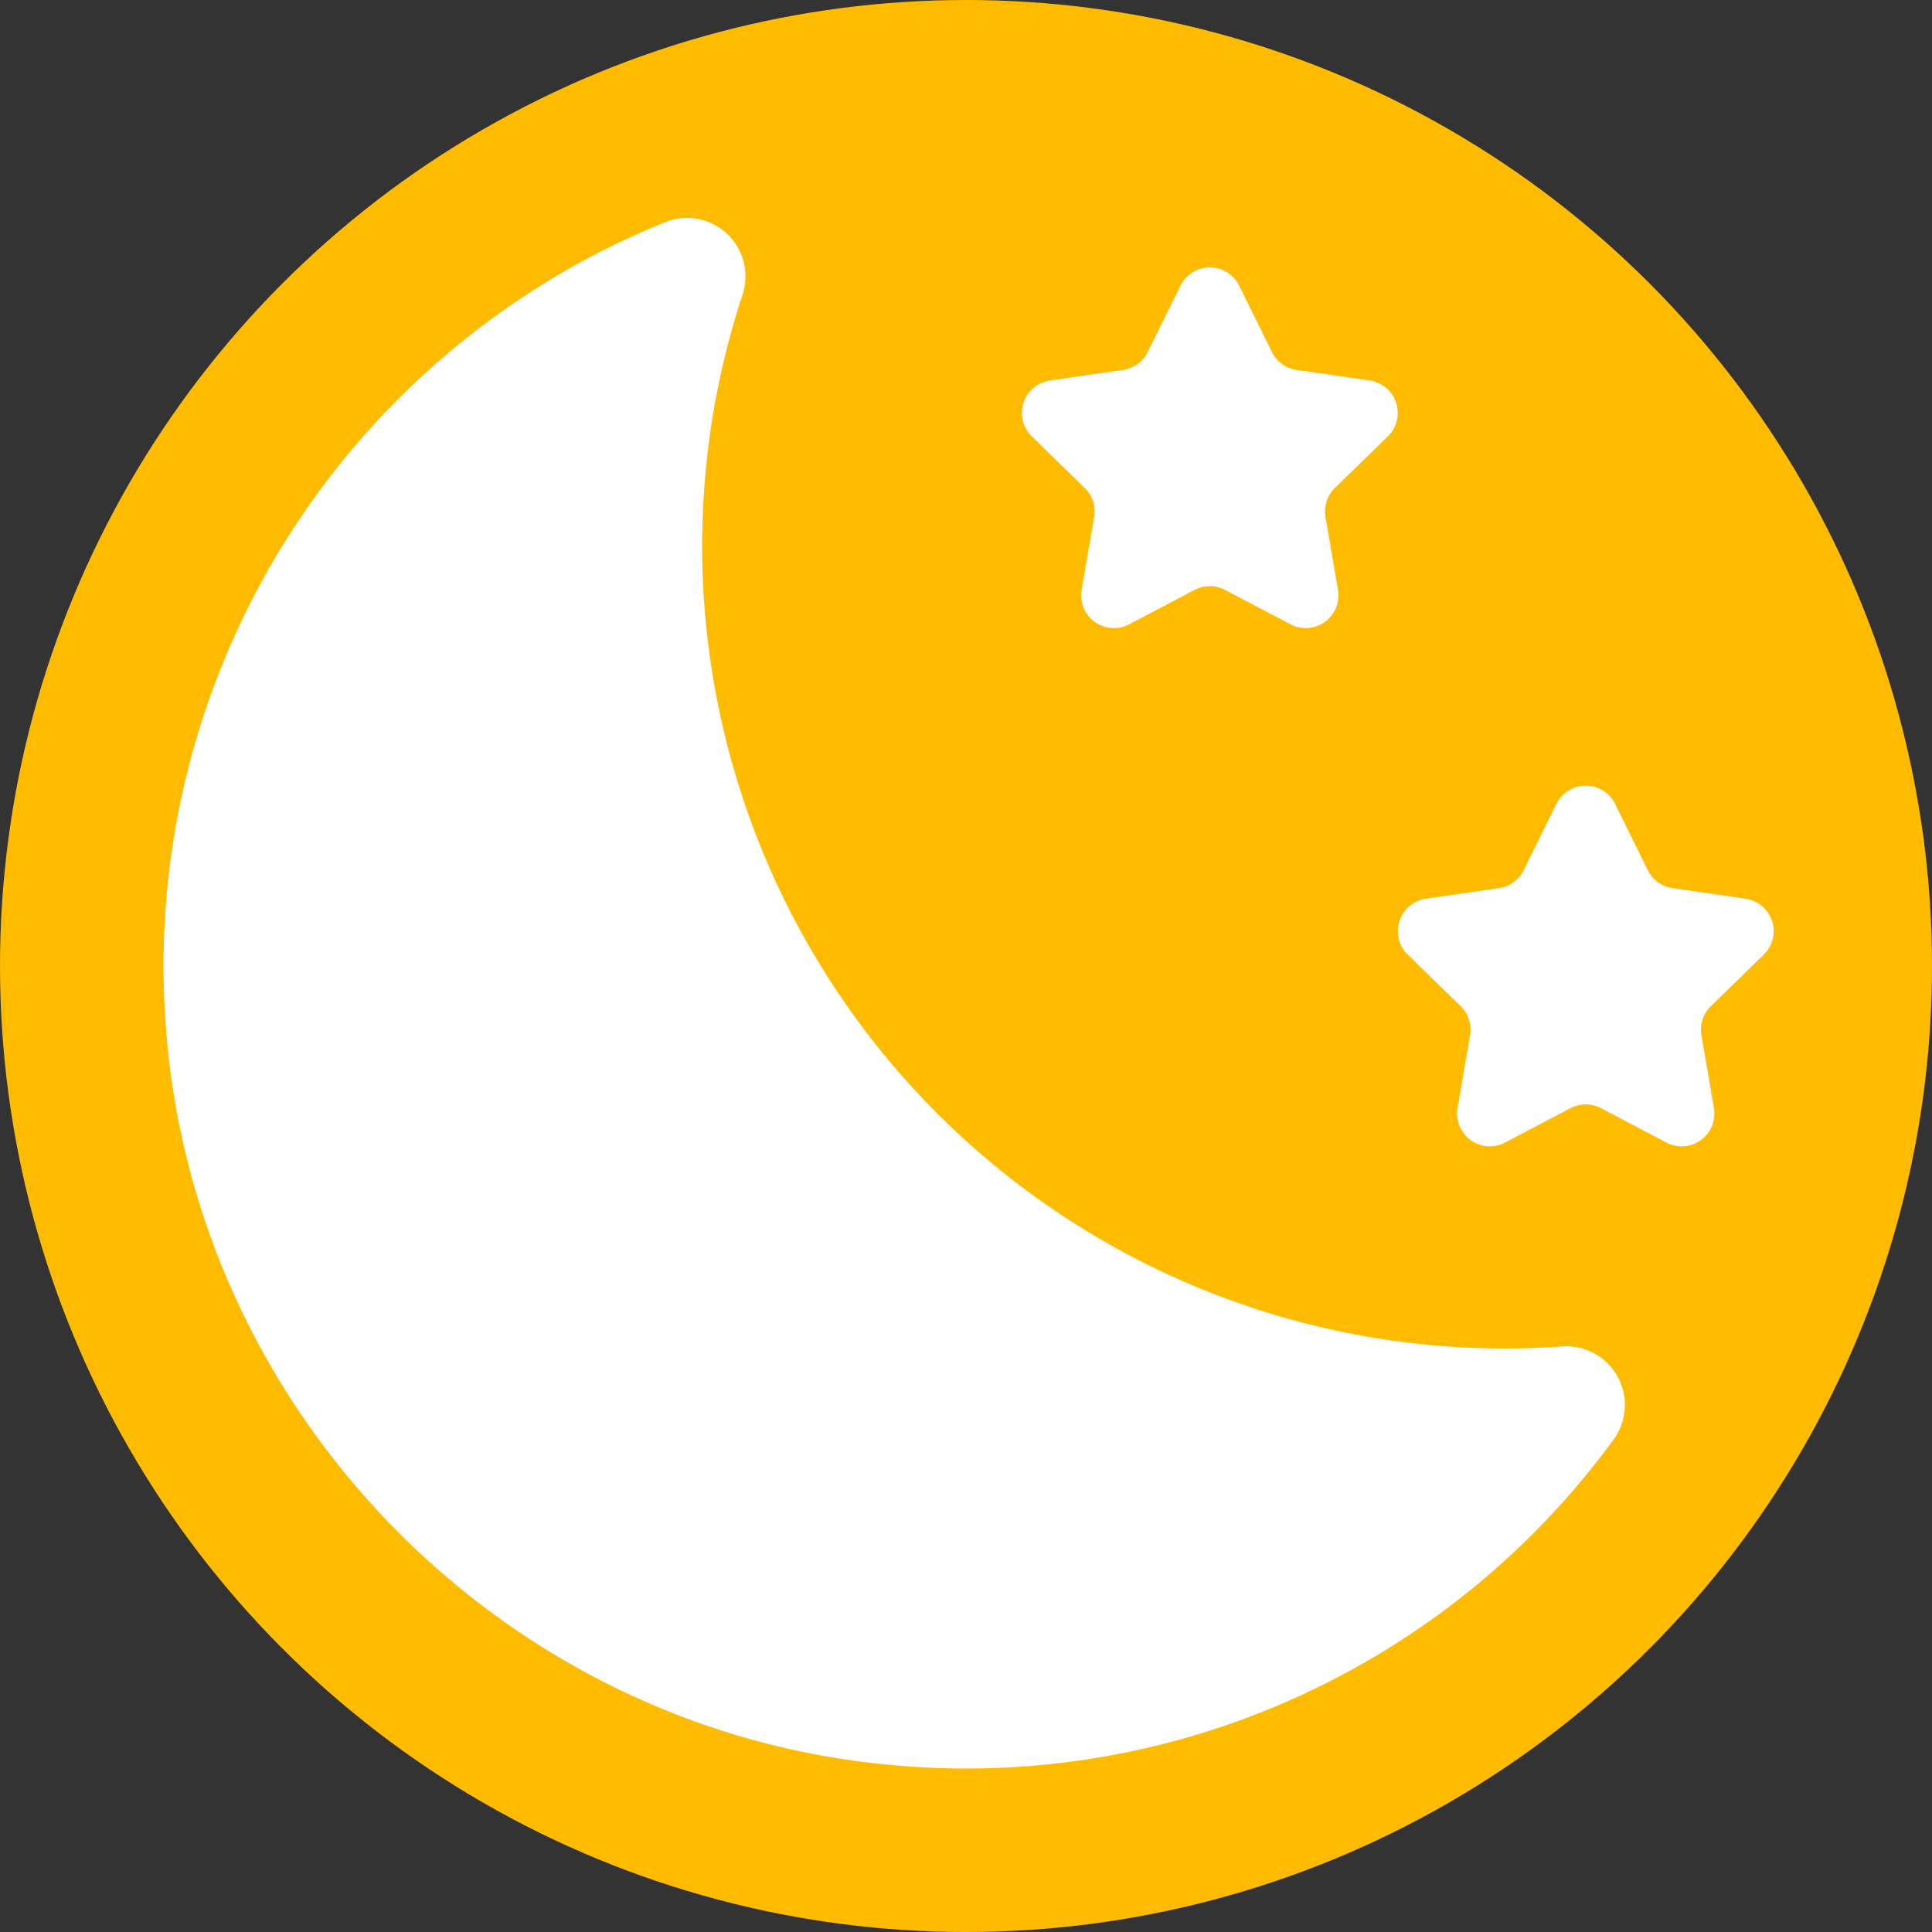
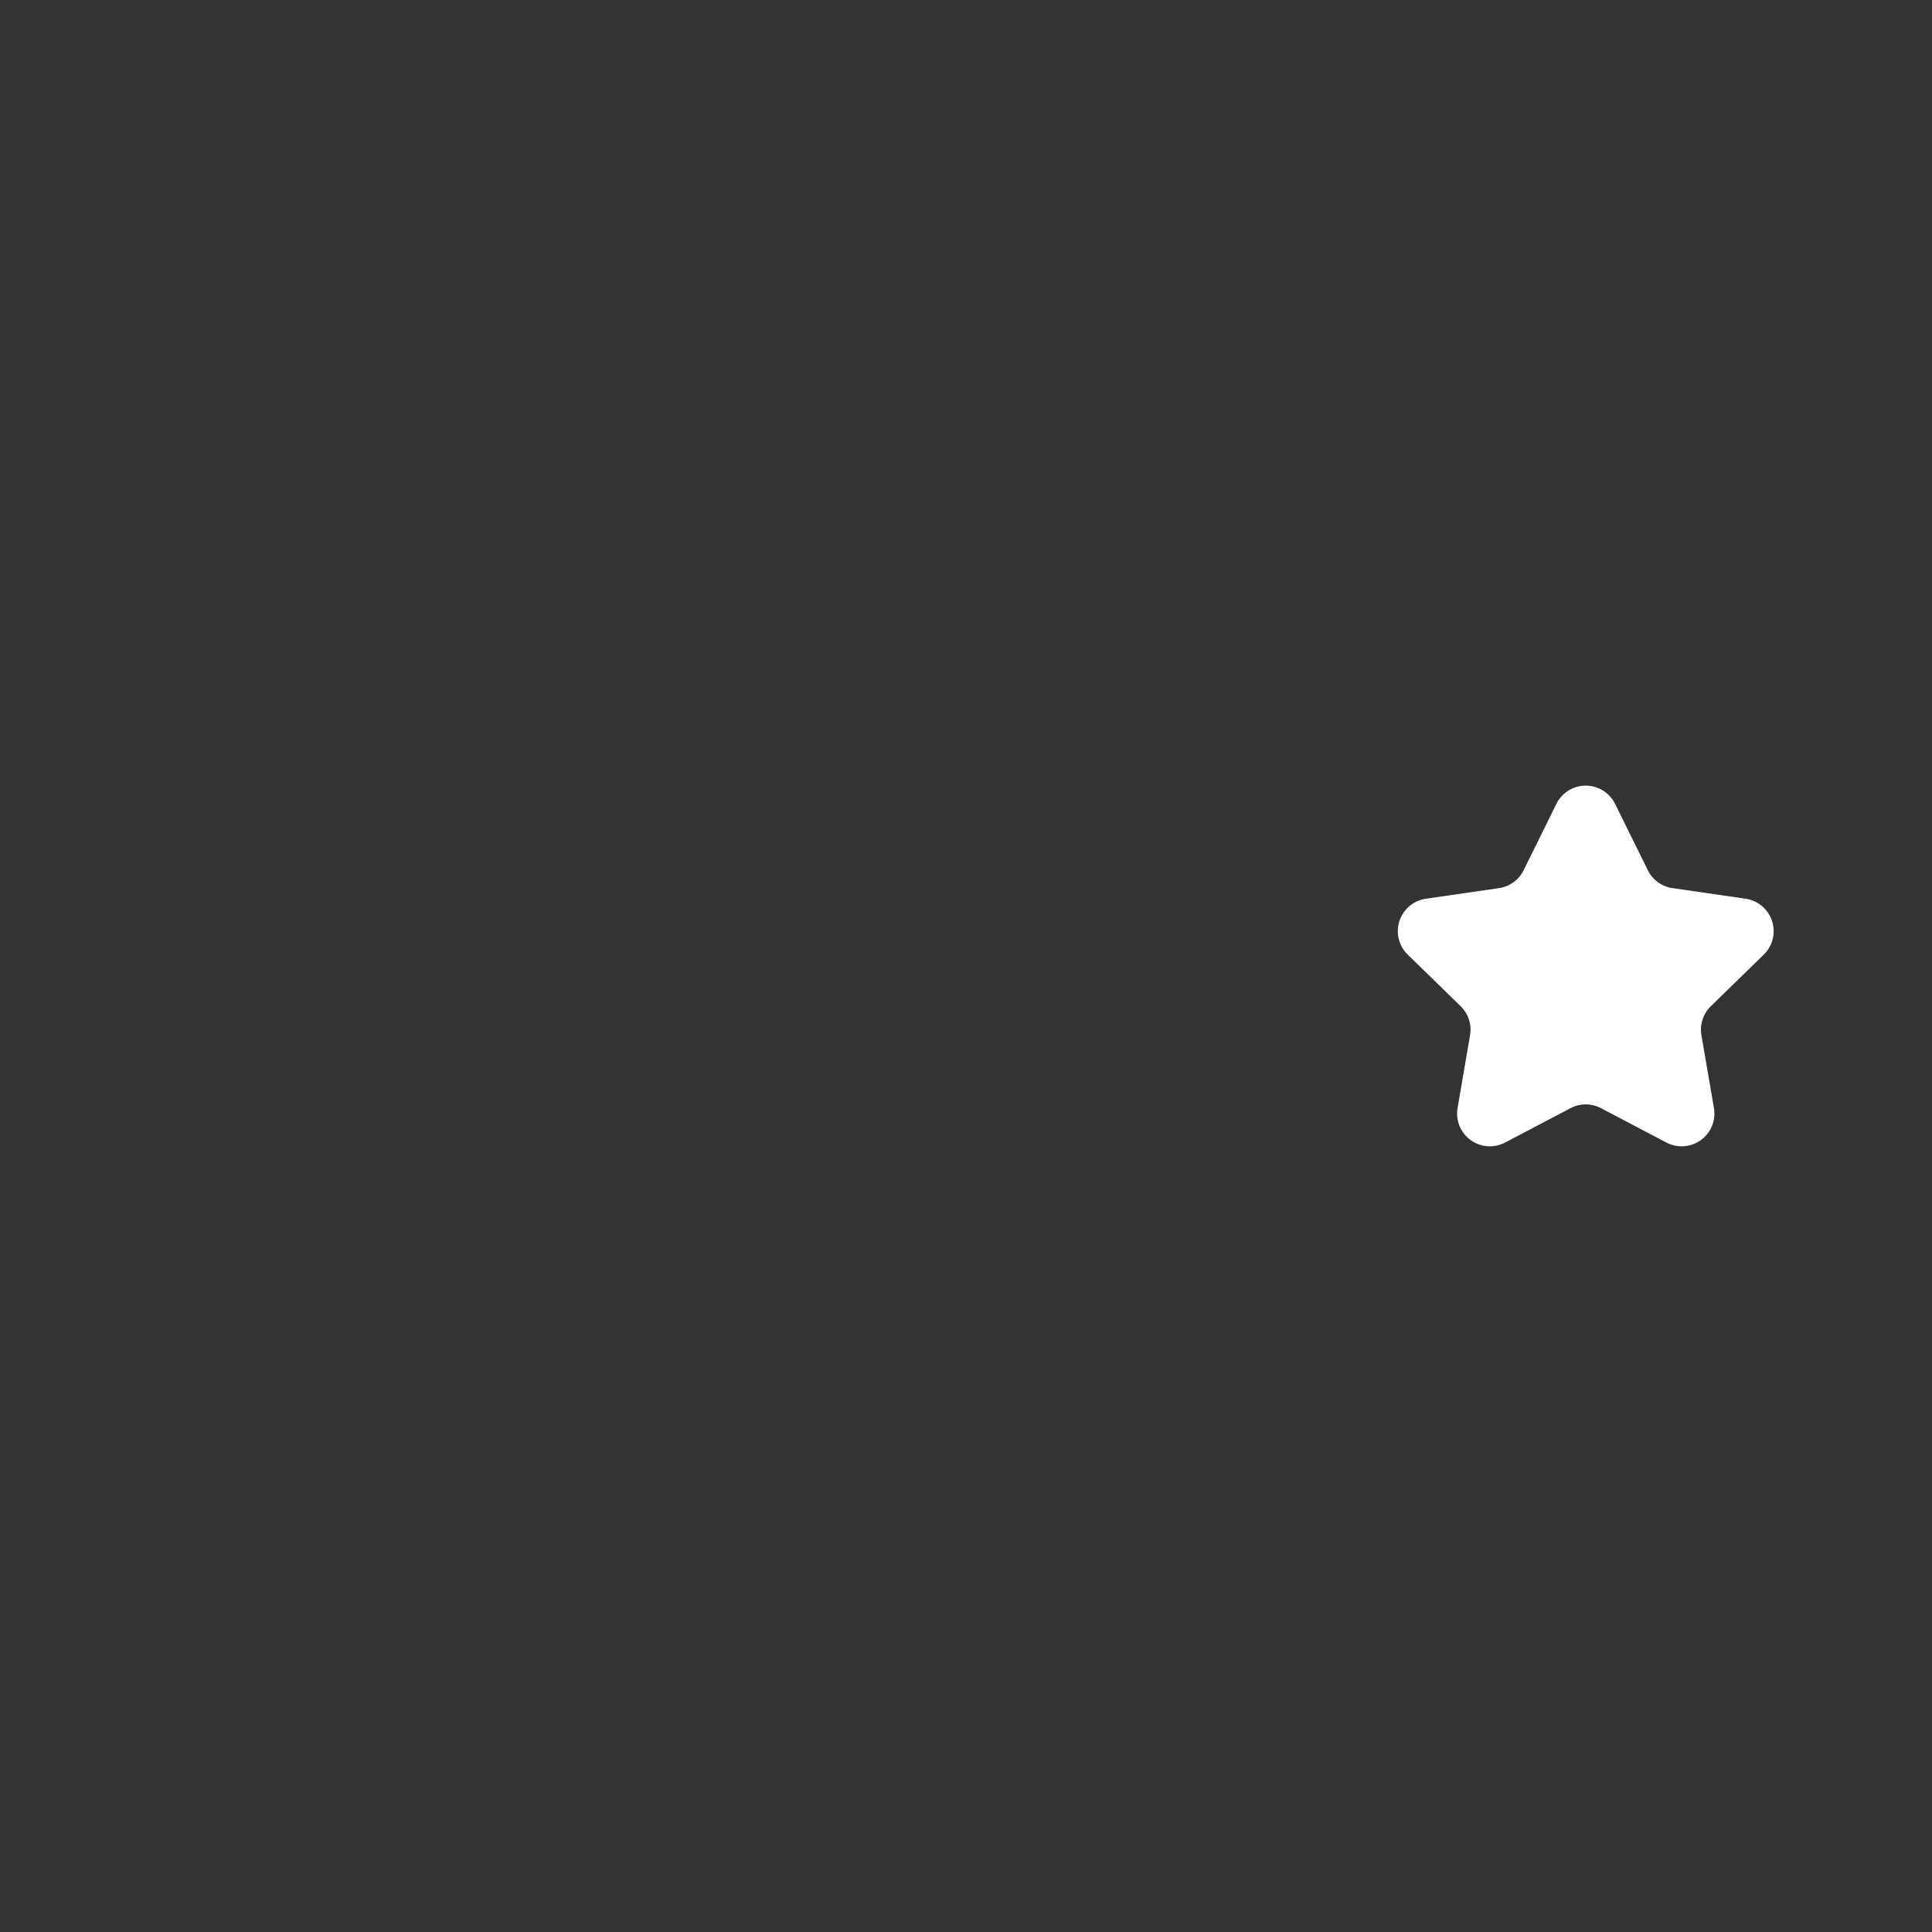
<svg xmlns="http://www.w3.org/2000/svg" viewBox="0 0 208.698 208.698">
  <rect x="0" y="0" width="208.698" height="208.698" fill="#333333" stroke="none" />
  <g data-name="图层 2">
    <g data-name="图层 1">
-       <circle cx="104.349" cy="104.349" r="104.349" style="fill:#fb0">
-      </circle>
-       <path d="M162.526,145.666A86.69,86.69,0,0,1,80.216,31.811,6.314,6.314,0,0,0,71.9,23.979a86.676,86.676,0,0,0-53.948,87.4c3.277,41.574,36.591,75.406,78.115,79.261a86.556,86.556,0,0,0,78.211-35.107,6.337,6.337,0,0,0-5.53-10.092Q165.666,145.665,162.526,145.666Z" style="fill:#fff">
-      </path>
-       <path d="M133.862,30.863l3.533,7.158a3.541,3.541,0,0,0,2.664,1.936l7.9,1.148a3.538,3.538,0,0,1,1.961,6.035L144.2,52.712a3.538,3.538,0,0,0-1.017,3.132l1.349,7.867a3.538,3.538,0,0,1-5.134,3.73l-7.065-3.714a3.54,3.54,0,0,0-3.294,0l-7.065,3.714a3.538,3.538,0,0,1-5.134-3.73l1.349-7.867a3.538,3.538,0,0,0-1.017-3.132l-5.716-5.572a3.538,3.538,0,0,1,1.961-6.035l7.9-1.148a3.539,3.539,0,0,0,2.664-1.936l3.533-7.158A3.538,3.538,0,0,1,133.862,30.863Z" style="fill:#fff">
-      </path>
      <path d="M174.467,86.839,178,94a3.541,3.541,0,0,0,2.664,1.936l7.9,1.147a3.539,3.539,0,0,1,1.961,6.036l-5.715,5.572a3.537,3.537,0,0,0-1.018,3.132l1.349,7.867a3.538,3.538,0,0,1-5.134,3.73l-7.065-3.714a3.54,3.54,0,0,0-3.294,0l-7.064,3.714a3.539,3.539,0,0,1-5.135-3.73l1.349-7.867a3.537,3.537,0,0,0-1.017-3.132l-5.716-5.572a3.539,3.539,0,0,1,1.961-6.036l7.9-1.147A3.539,3.539,0,0,0,164.588,94l3.533-7.158A3.538,3.538,0,0,1,174.467,86.839Z" style="fill:#fff">
     </path>
    </g>
  </g>
</svg>